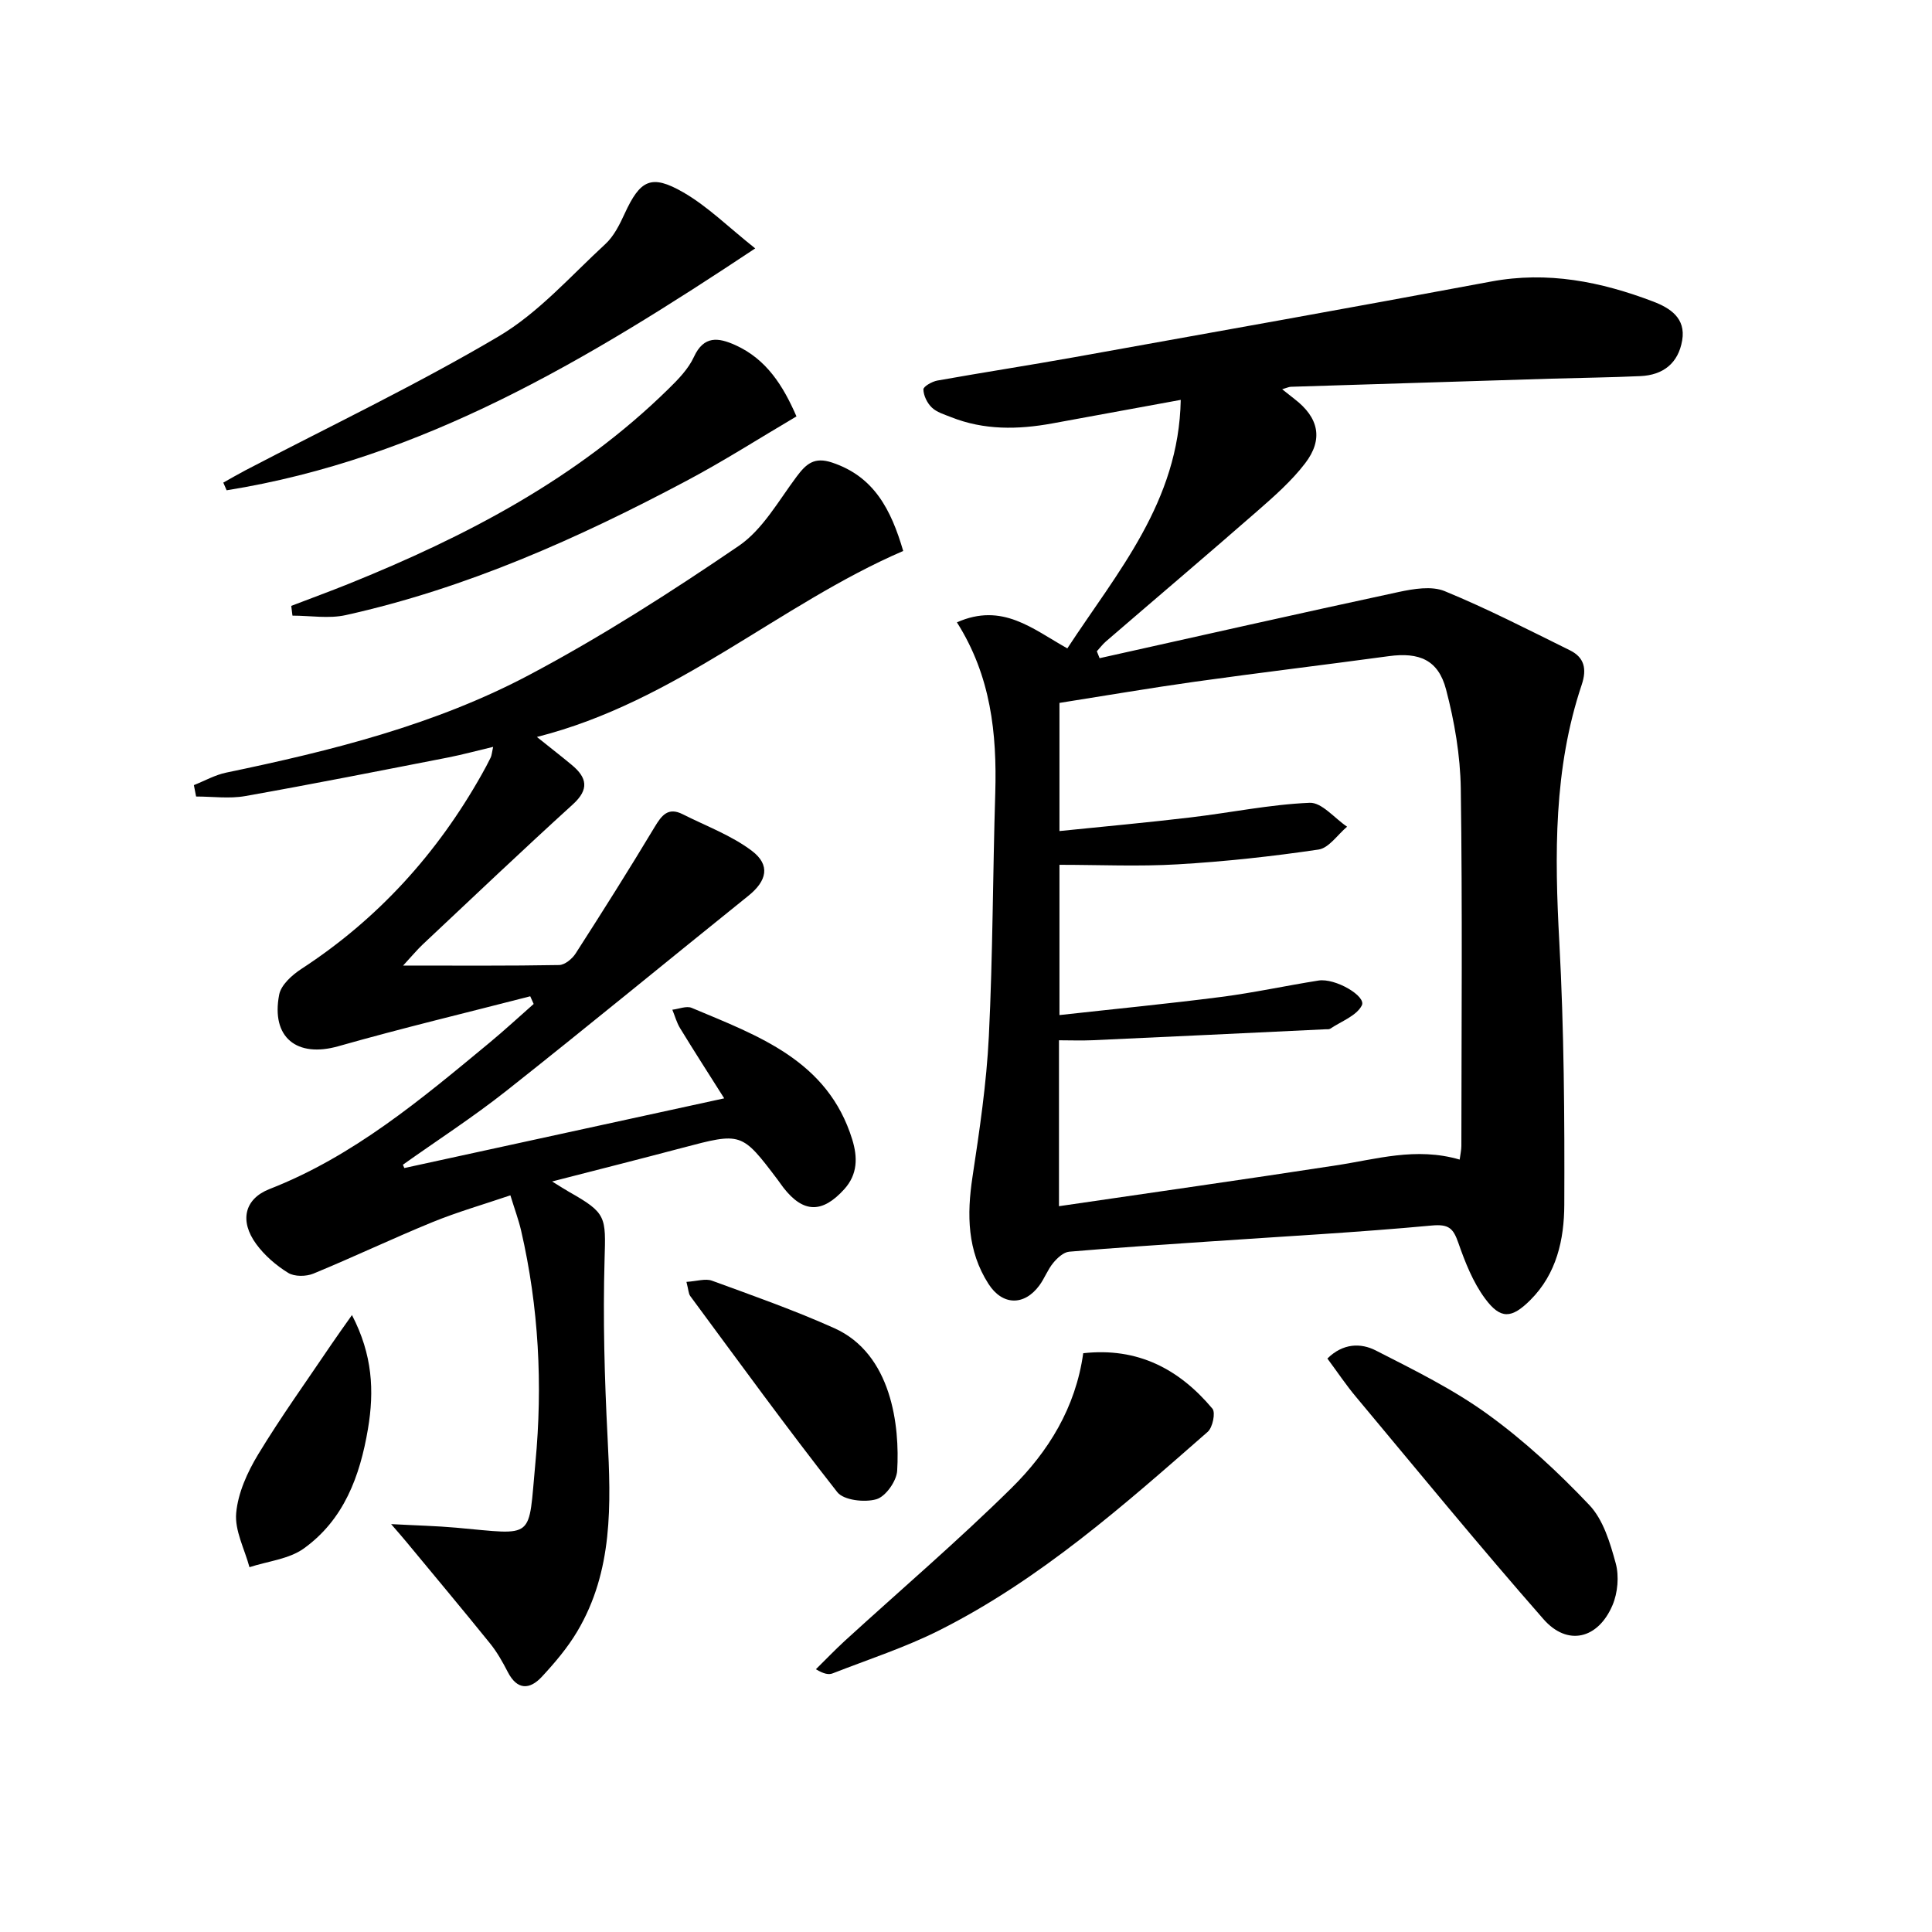
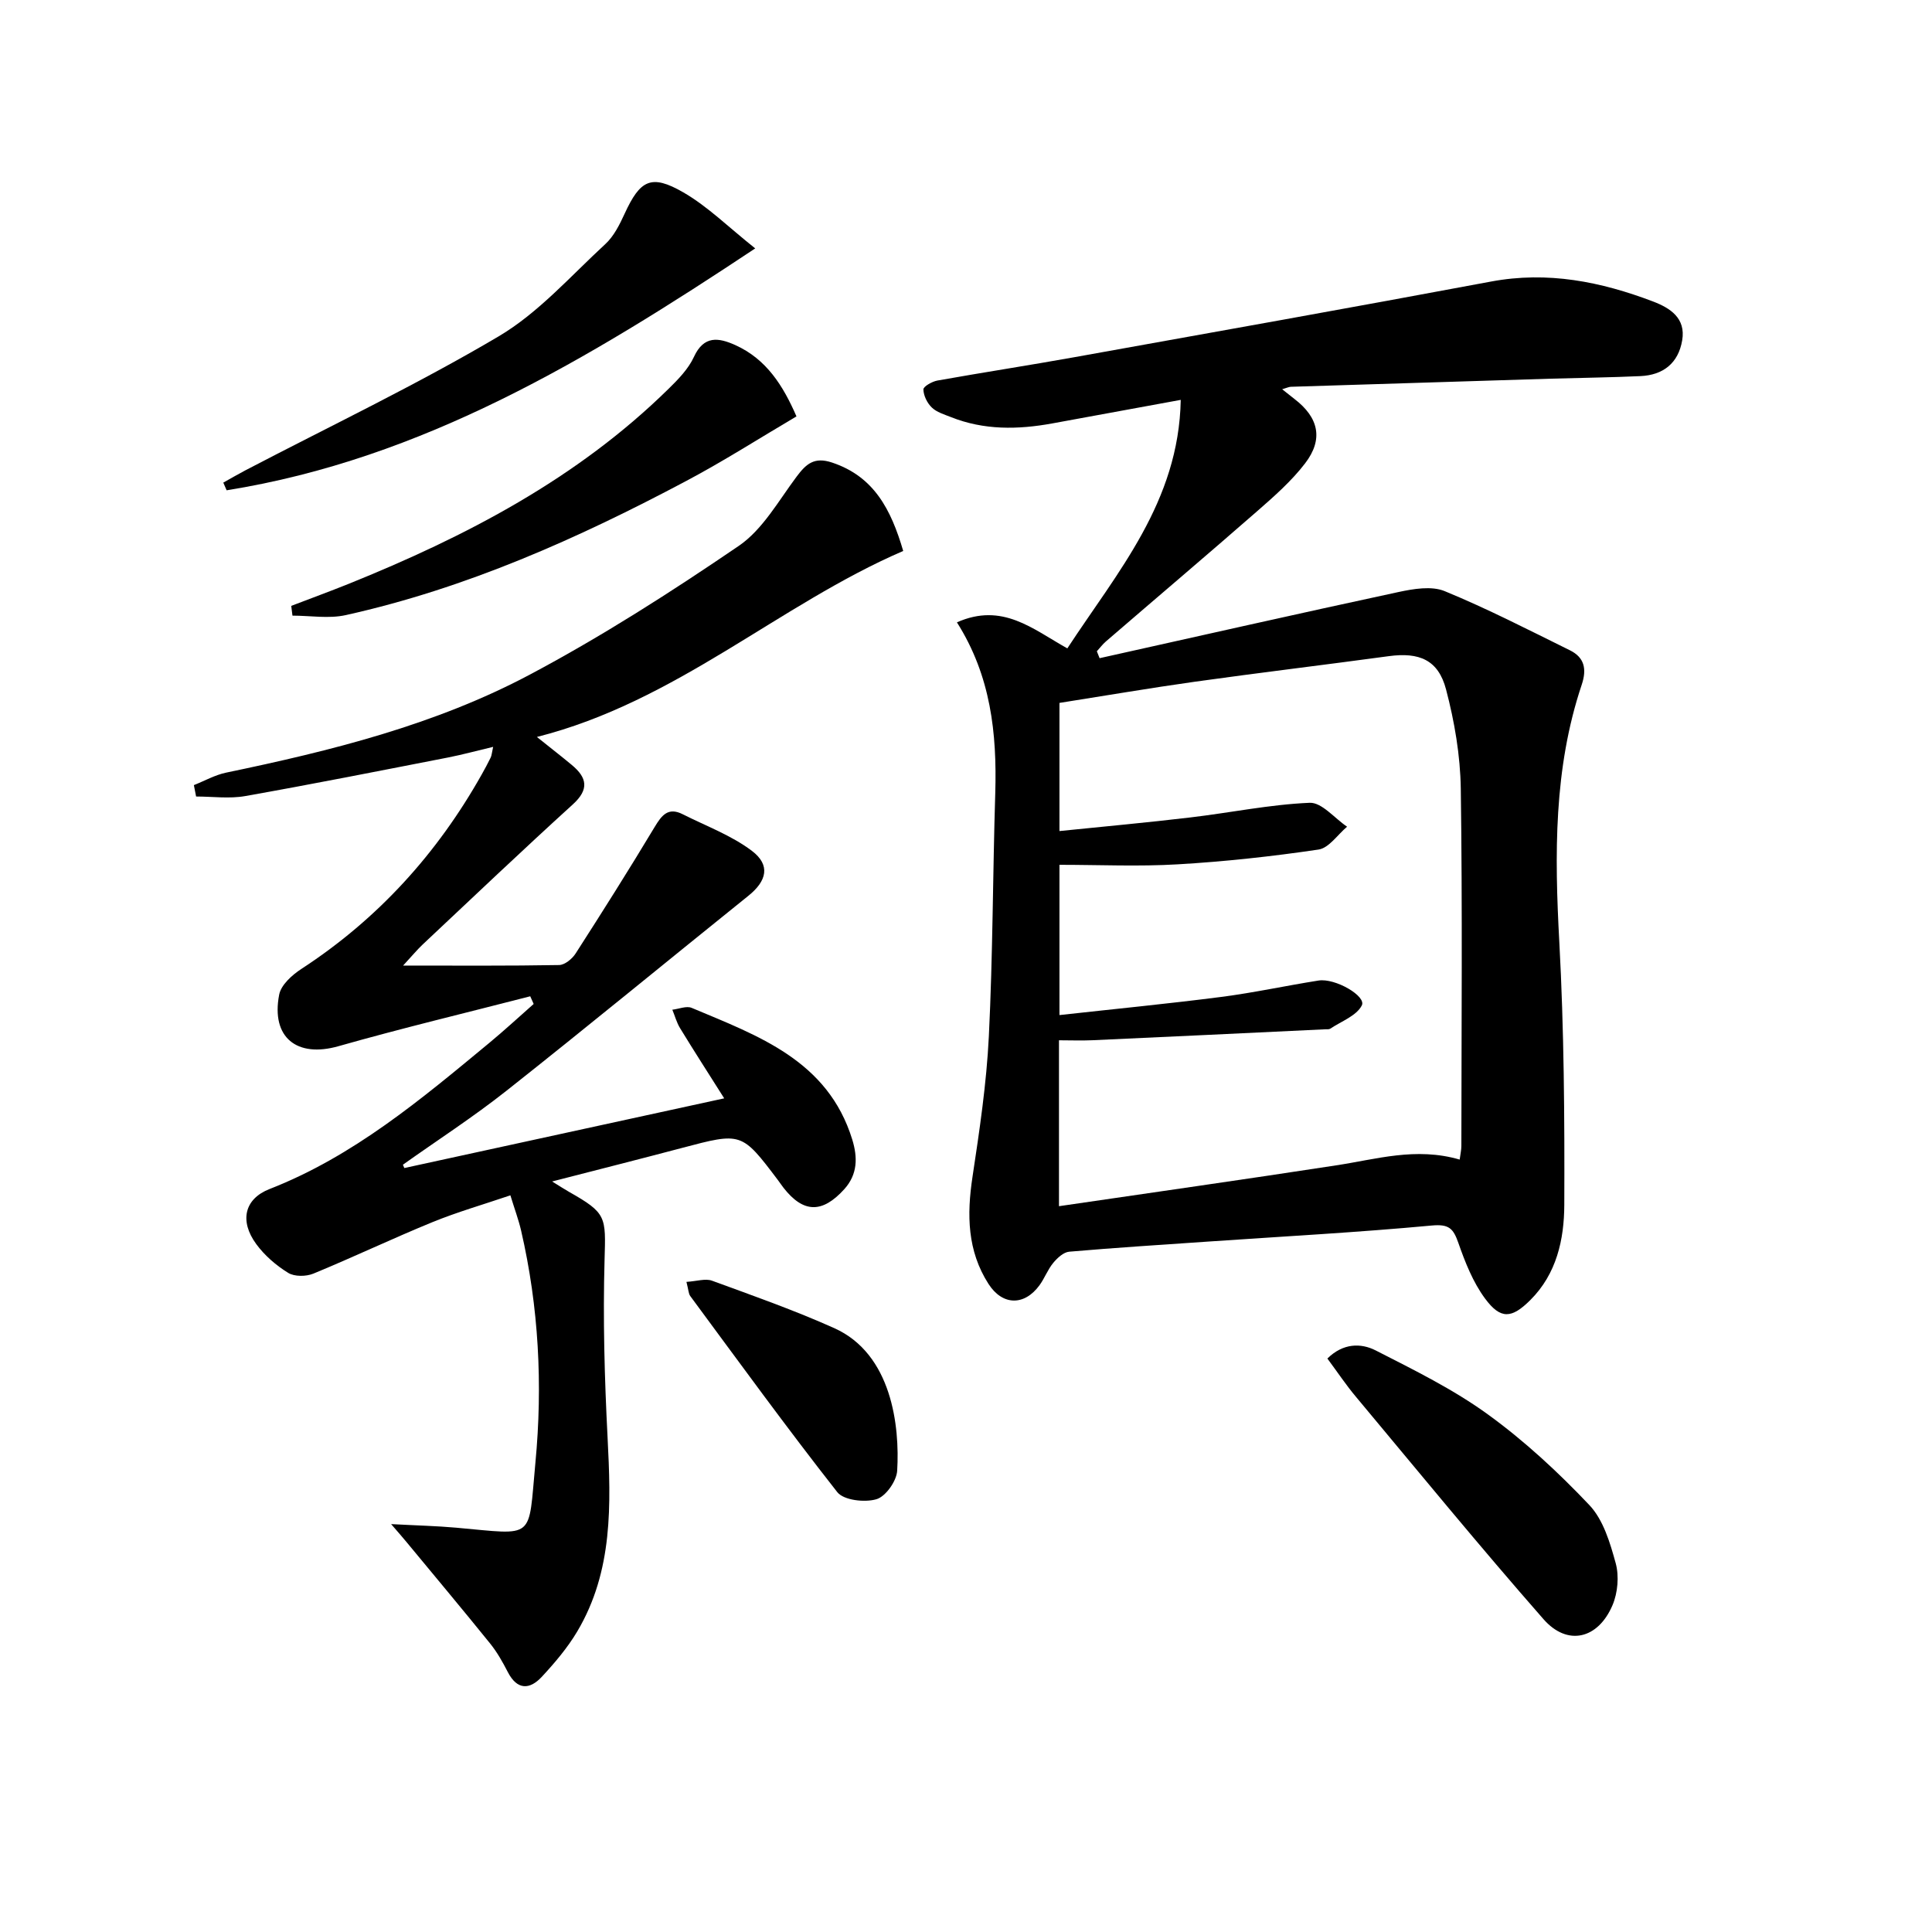
<svg xmlns="http://www.w3.org/2000/svg" enable-background="new 0 0 400 400" viewBox="0 0 400 400">
  <path d="m198.12 128.85c9.43-4.18 15.68 1.39 22.86 5.39 10.36-15.83 23.09-30.32 23.48-51.45-9.63 1.77-18.1 3.33-26.57 4.87-7.11 1.3-14.16 1.43-21.02-1.31-1.38-.55-2.94-1-3.95-1.98-.96-.92-1.71-2.46-1.74-3.74-.02-.61 1.79-1.64 2.89-1.84 9.47-1.69 18.98-3.15 28.45-4.85 28.74-5.16 57.49-10.28 86.19-15.65 11.71-2.19 22.74.02 33.56 4.14 3.51 1.34 6.79 3.43 6.01 8.03-.8 4.74-3.94 7.2-8.66 7.41-6.15.28-12.32.35-18.48.53-17.96.55-35.92 1.11-53.88 1.68-.42.01-.84.23-1.8.51 1.09.86 1.81 1.45 2.54 2.01 5.02 3.84 6.05 8.33 2.2 13.34-2.8 3.65-6.35 6.78-9.84 9.83-10.4 9.09-20.94 18.02-31.4 27.04-.69.6-1.25 1.35-1.87 2.03.19.48.38.96.57 1.43 20.63-4.59 41.24-9.26 61.9-13.7 3.09-.66 6.83-1.3 9.55-.18 8.83 3.63 17.36 8.02 25.93 12.25 2.98 1.47 3.53 3.85 2.44 7.12-5.83 17.37-5.62 35.23-4.64 53.29.98 18.11 1.1 36.28 1.03 54.41-.03 7.13-1.57 14.27-7.04 19.71-3.85 3.83-6.14 4.06-9.38-.34-2.49-3.37-4.12-7.51-5.52-11.52-1.04-2.96-1.93-3.91-5.49-3.58-15.38 1.43-30.82 2.26-46.24 3.32-9.61.66-19.23 1.27-28.83 2.1-1.18.1-2.47 1.3-3.31 2.32-1.15 1.39-1.79 3.19-2.86 4.65-3.15 4.29-7.67 4.19-10.55-.31-4.39-6.85-4.49-14.31-3.31-22.12 1.46-9.66 2.91-19.38 3.39-29.13.83-16.79.81-33.61 1.33-50.42.35-12.27-.89-24.16-7.94-35.29zm104.09 111.23c.16-1.22.35-2.02.35-2.82.02-24.66.23-49.31-.12-73.97-.1-6.88-1.3-13.89-3.05-20.55-1.61-6.13-5.56-7.74-11.85-6.89-13.32 1.81-26.68 3.41-40 5.27-9.47 1.33-18.91 2.95-28.19 4.41v26.53c9.3-.95 18.23-1.76 27.12-2.82 8.24-.97 16.42-2.68 24.68-3.03 2.51-.11 5.16 3.21 7.75 4.95-1.96 1.64-3.76 4.41-5.91 4.73-9.66 1.43-19.4 2.49-29.14 3.06-8.09.48-16.22.1-24.5.1v31.11c11.44-1.27 22.49-2.34 33.51-3.76 6.74-.87 13.41-2.33 20.13-3.39 3.46-.55 9.94 3.24 8.96 5.15-1.1 2.16-4.24 3.28-6.52 4.81-.25.17-.65.12-.98.13-16.1.77-32.19 1.54-48.29 2.27-2.28.1-4.56.01-6.91.01v34.35c19.35-2.84 38.37-5.53 57.35-8.45 8.31-1.25 16.51-3.85 25.61-1.2z" />
  <path d="m83.71 241.83c21.63-4.71 43.26-9.42 66.23-14.43-3.29-5.2-6.27-9.83-9.14-14.53-.71-1.16-1.07-2.54-1.6-3.82 1.35-.15 2.92-.84 4.01-.38 13.76 5.79 28.18 10.86 33.24 27.26 1.13 3.68 1.14 7.19-1.66 10.29-4.55 5.02-8.46 4.95-12.56-.29-.41-.52-.77-1.08-1.18-1.62-7.52-9.94-7.51-9.91-19.9-6.63-8.61 2.28-17.25 4.46-26.84 6.93 1.69 1.04 2.58 1.63 3.5 2.15 7.82 4.42 7.61 5.15 7.36 14.01-.35 12.26-.01 24.56.62 36.81.71 13.9 1.16 27.68-6.28 40.2-2.01 3.38-4.63 6.47-7.32 9.37-2.51 2.71-5.11 2.81-7.06-.98-1.06-2.06-2.22-4.13-3.68-5.93-5.71-7.07-11.55-14.04-17.34-21.04-.68-.83-1.39-1.63-3.13-3.65 5.38.29 9.43.38 13.45.74 16.58 1.47 14.89 2.75 16.42-13.45 1.53-16.13.7-32.21-2.96-48.06-.52-2.23-1.33-4.4-2.22-7.3-5.62 1.91-10.99 3.45-16.13 5.55-8.29 3.39-16.38 7.25-24.66 10.66-1.51.62-3.93.65-5.24-.17-2.49-1.54-4.87-3.6-6.59-5.95-3.51-4.79-2.44-9.36 2.75-11.39 17.39-6.79 31.39-18.58 45.49-30.25 3.14-2.6 6.14-5.37 9.2-8.07-.24-.53-.47-1.06-.71-1.59-13.25 3.42-26.57 6.6-39.73 10.34-8.56 2.43-13.97-1.78-12.25-10.68.39-2.02 2.67-4.07 4.59-5.32 15.82-10.31 28.1-23.84 37.33-40.24.65-1.16 1.29-2.33 1.87-3.53.21-.43.23-.95.51-2.21-3.35.79-6.29 1.6-9.28 2.19-14.01 2.73-28.01 5.51-42.06 8-3.29.58-6.77.09-10.16.09-.15-.79-.3-1.57-.46-2.36 2.23-.88 4.38-2.11 6.7-2.59 21.69-4.51 43.22-9.86 62.86-20.29 14.93-7.93 29.26-17.11 43.24-26.64 4.96-3.38 8.24-9.34 11.99-14.35 1.99-2.66 3.66-4.14 7.35-2.91 8.67 2.89 12.19 9.69 14.72 18.3-25.78 11.13-46.96 31.2-75.84 38.51 2.98 2.39 5.14 4.06 7.23 5.8 3.15 2.62 3.64 5.04.21 8.16-10.47 9.52-20.73 19.27-31.04 28.96-1.17 1.1-2.19 2.34-4.1 4.41 11.49 0 21.9.08 32.3-.11 1.18-.02 2.72-1.29 3.43-2.41 5.55-8.64 11.04-17.33 16.33-26.14 1.48-2.46 2.8-4.2 5.83-2.67 4.83 2.44 10.06 4.36 14.32 7.58 3.9 2.95 3.09 6.23-.71 9.29-16.73 13.45-33.3 27.1-50.14 40.41-6.87 5.43-14.25 10.2-21.4 15.28.08.23.18.46.29.69z" />
-   <path d="m224.27 280.17c11.29-1.26 19.87 3.28 26.75 11.48.68.81.05 3.89-.97 4.79-17.38 15.22-34.71 30.59-55.54 41.08-7.07 3.56-14.7 6.03-22.11 8.93-.81.32-1.8.15-3.48-.85 2-1.97 3.95-4.01 6.02-5.91 11.52-10.52 23.4-20.68 34.5-31.63 7.61-7.52 13.26-16.61 14.83-27.89z" />
+   <path d="m224.27 280.17z" />
  <path d="m274.82 281.27c3.24-3.2 6.93-3.25 10.02-1.67 7.93 4.05 16.03 8.03 23.2 13.23 7.58 5.49 14.57 11.97 21.02 18.78 2.89 3.05 4.3 7.82 5.46 12.06.72 2.66.42 6.09-.66 8.65-2.99 7.04-9.34 8.56-14.29 2.92-13.24-15.09-25.96-30.63-38.83-46.04-2.02-2.4-3.77-5.03-5.92-7.93z" />
  <path d="m46.23 99.92c1.52-.85 3.03-1.73 4.57-2.54 17.53-9.16 35.43-17.69 52.44-27.74 8.25-4.88 14.91-12.5 22.09-19.11 1.77-1.63 2.96-4.04 3.99-6.28 3.21-6.98 5.48-8.27 12.14-4.43 5.07 2.92 9.36 7.21 14.9 11.61-34.63 23-68.83 43.58-109.44 50.08-.24-.53-.47-1.06-.69-1.59z" />
  <path d="m60.3 125.44c3.94-1.51 7.9-2.96 11.81-4.53 24.34-9.82 47.38-21.8 66.33-40.43 2-1.96 4.09-4.11 5.23-6.59 2.06-4.48 5.11-3.99 8.53-2.46 6.49 2.91 9.95 8.45 12.7 14.78-7.7 4.54-15.08 9.26-22.79 13.35-22.44 11.92-45.57 22.25-70.52 27.79-3.51.78-7.35.11-11.04.11-.08-.67-.16-1.35-.25-2.02z" />
  <path d="m142.12 265.4c2.18-.14 3.93-.74 5.28-.25 8.51 3.11 17.08 6.13 25.33 9.83 11.91 5.34 13.58 20.27 13.02 29.53-.13 2.14-2.39 5.34-4.3 5.89-2.43.71-6.77.22-8.1-1.47-10.45-13.3-20.39-27-30.45-40.61-.35-.49-.35-1.25-.78-2.92z" />
-   <path d="m72.87 272.27c4.27 8.22 4.64 15.7 3.31 23.58-1.66 9.82-4.99 18.78-13.27 24.74-3.09 2.22-7.47 2.64-11.26 3.88-1.01-3.75-3.08-7.59-2.75-11.21.37-4.16 2.32-8.46 4.54-12.13 4.72-7.79 10.05-15.2 15.15-22.76 1.23-1.82 2.52-3.6 4.28-6.1z" />
</svg>